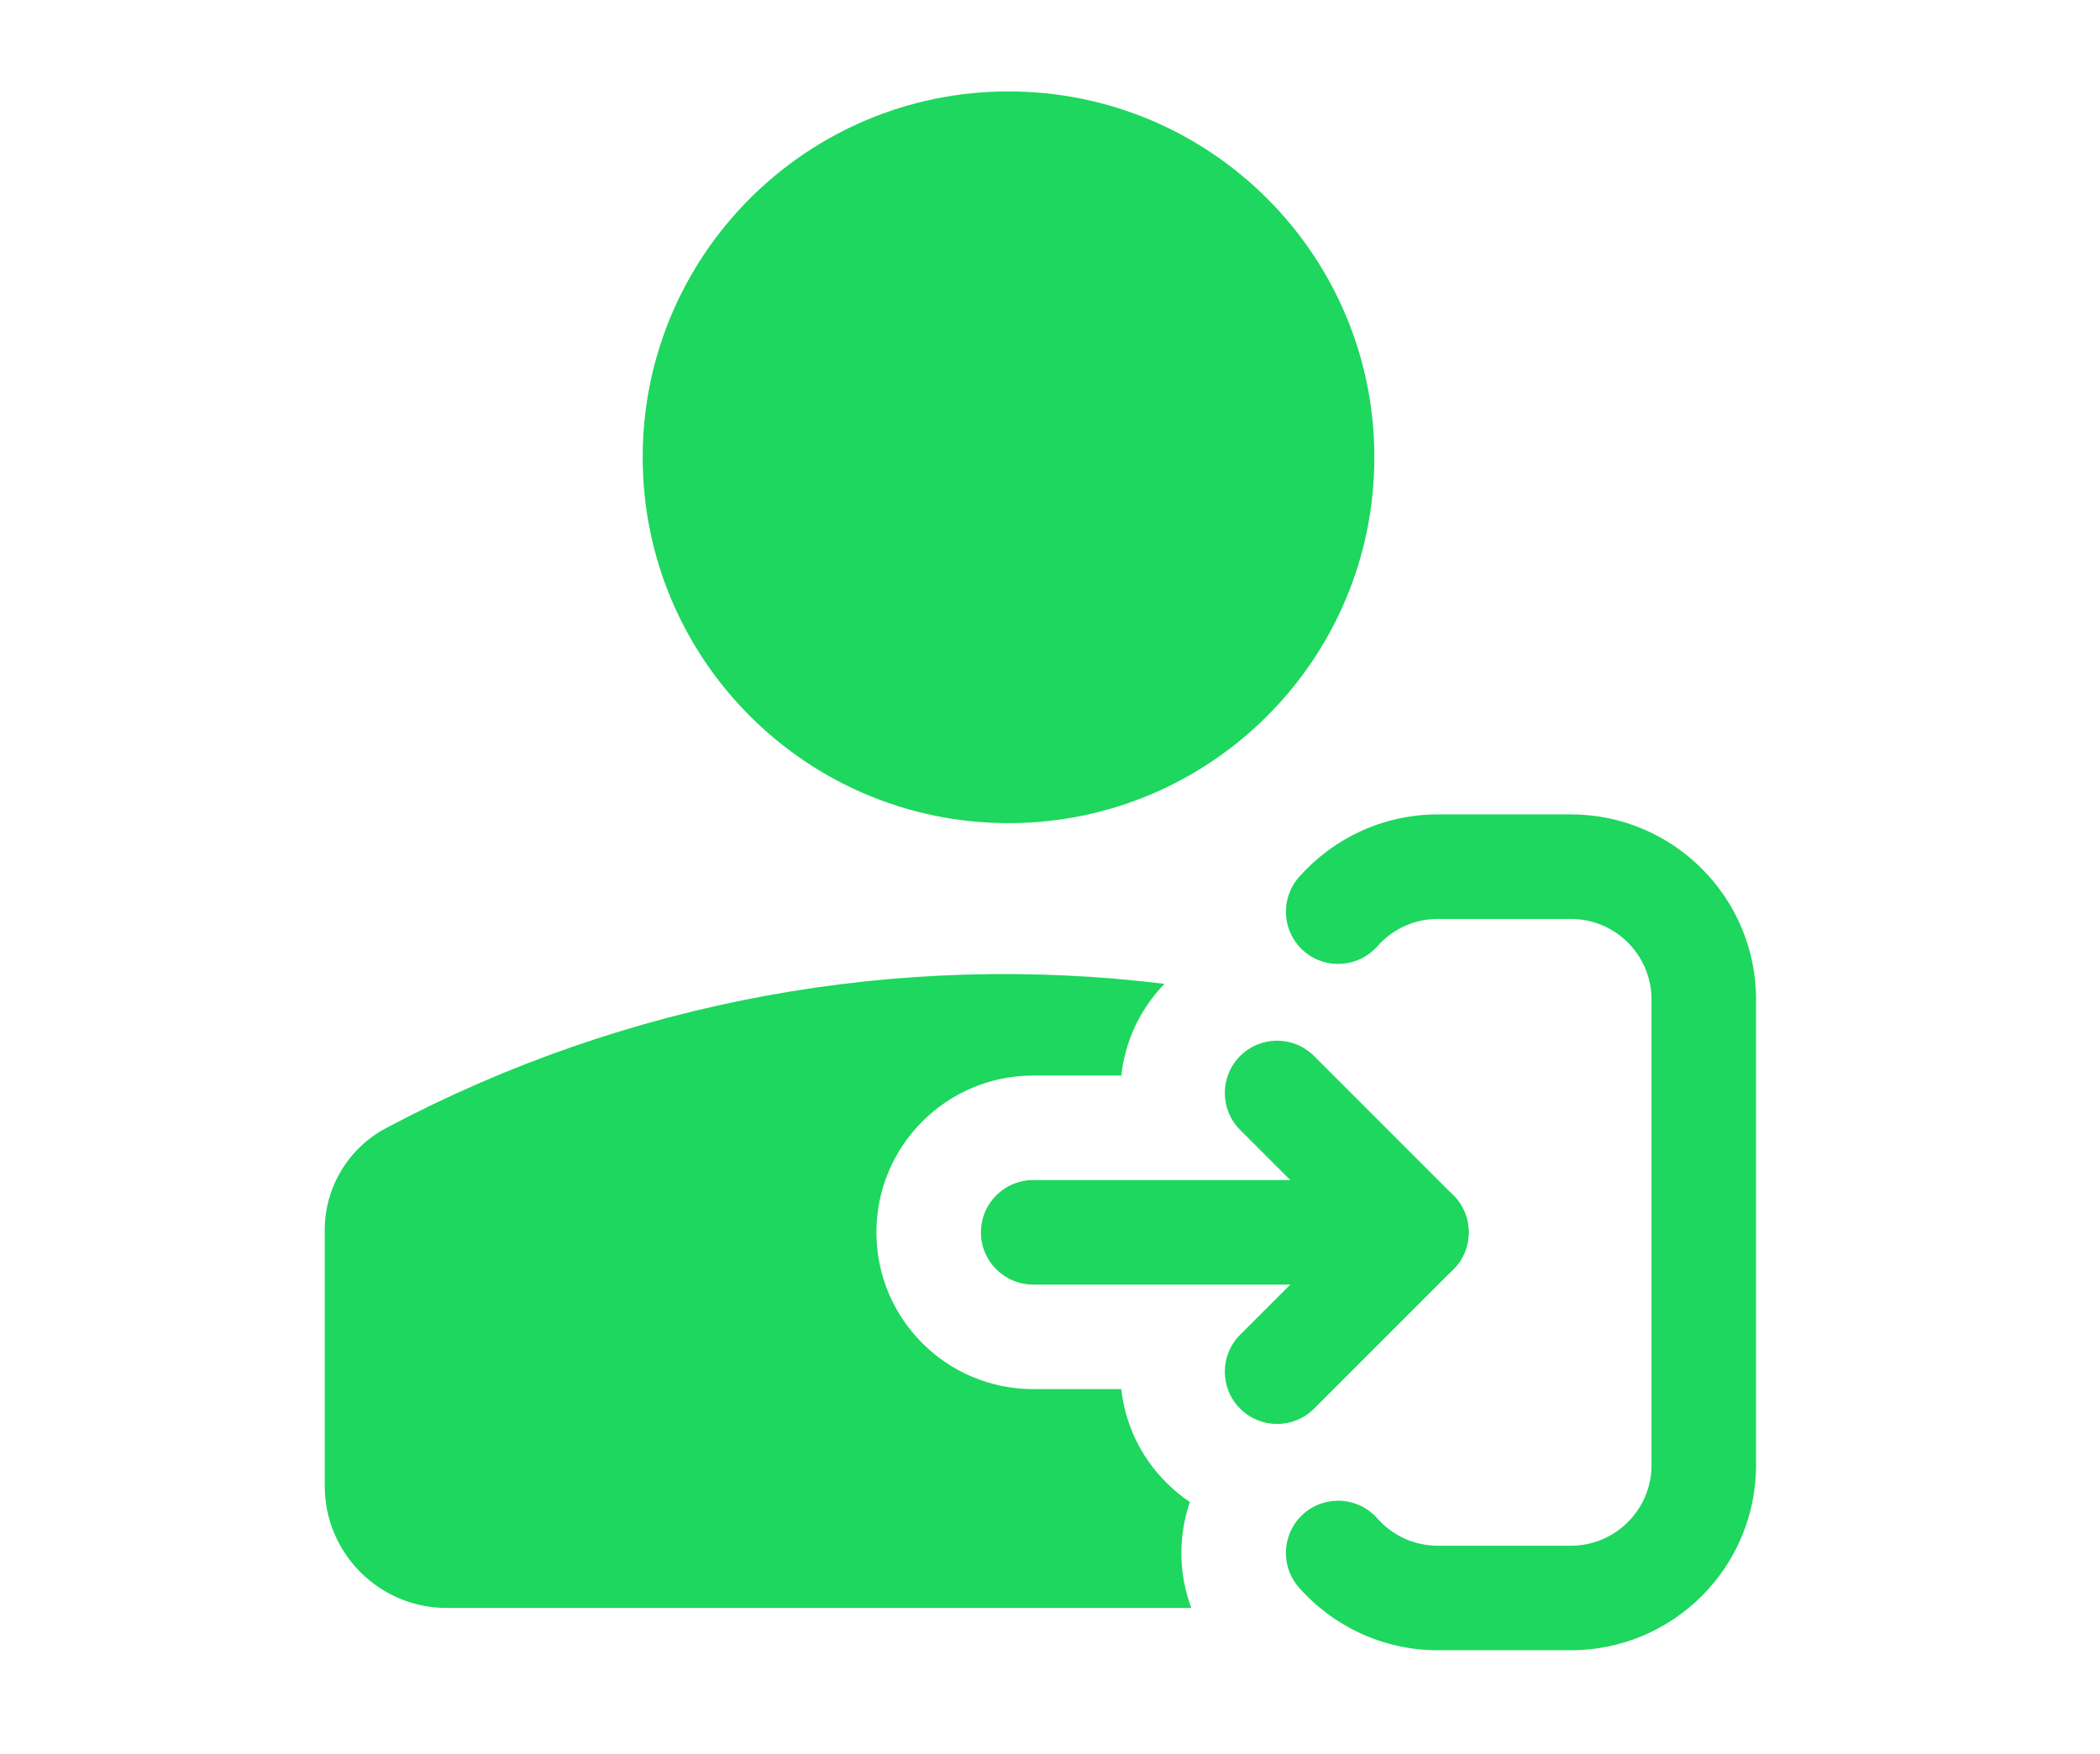
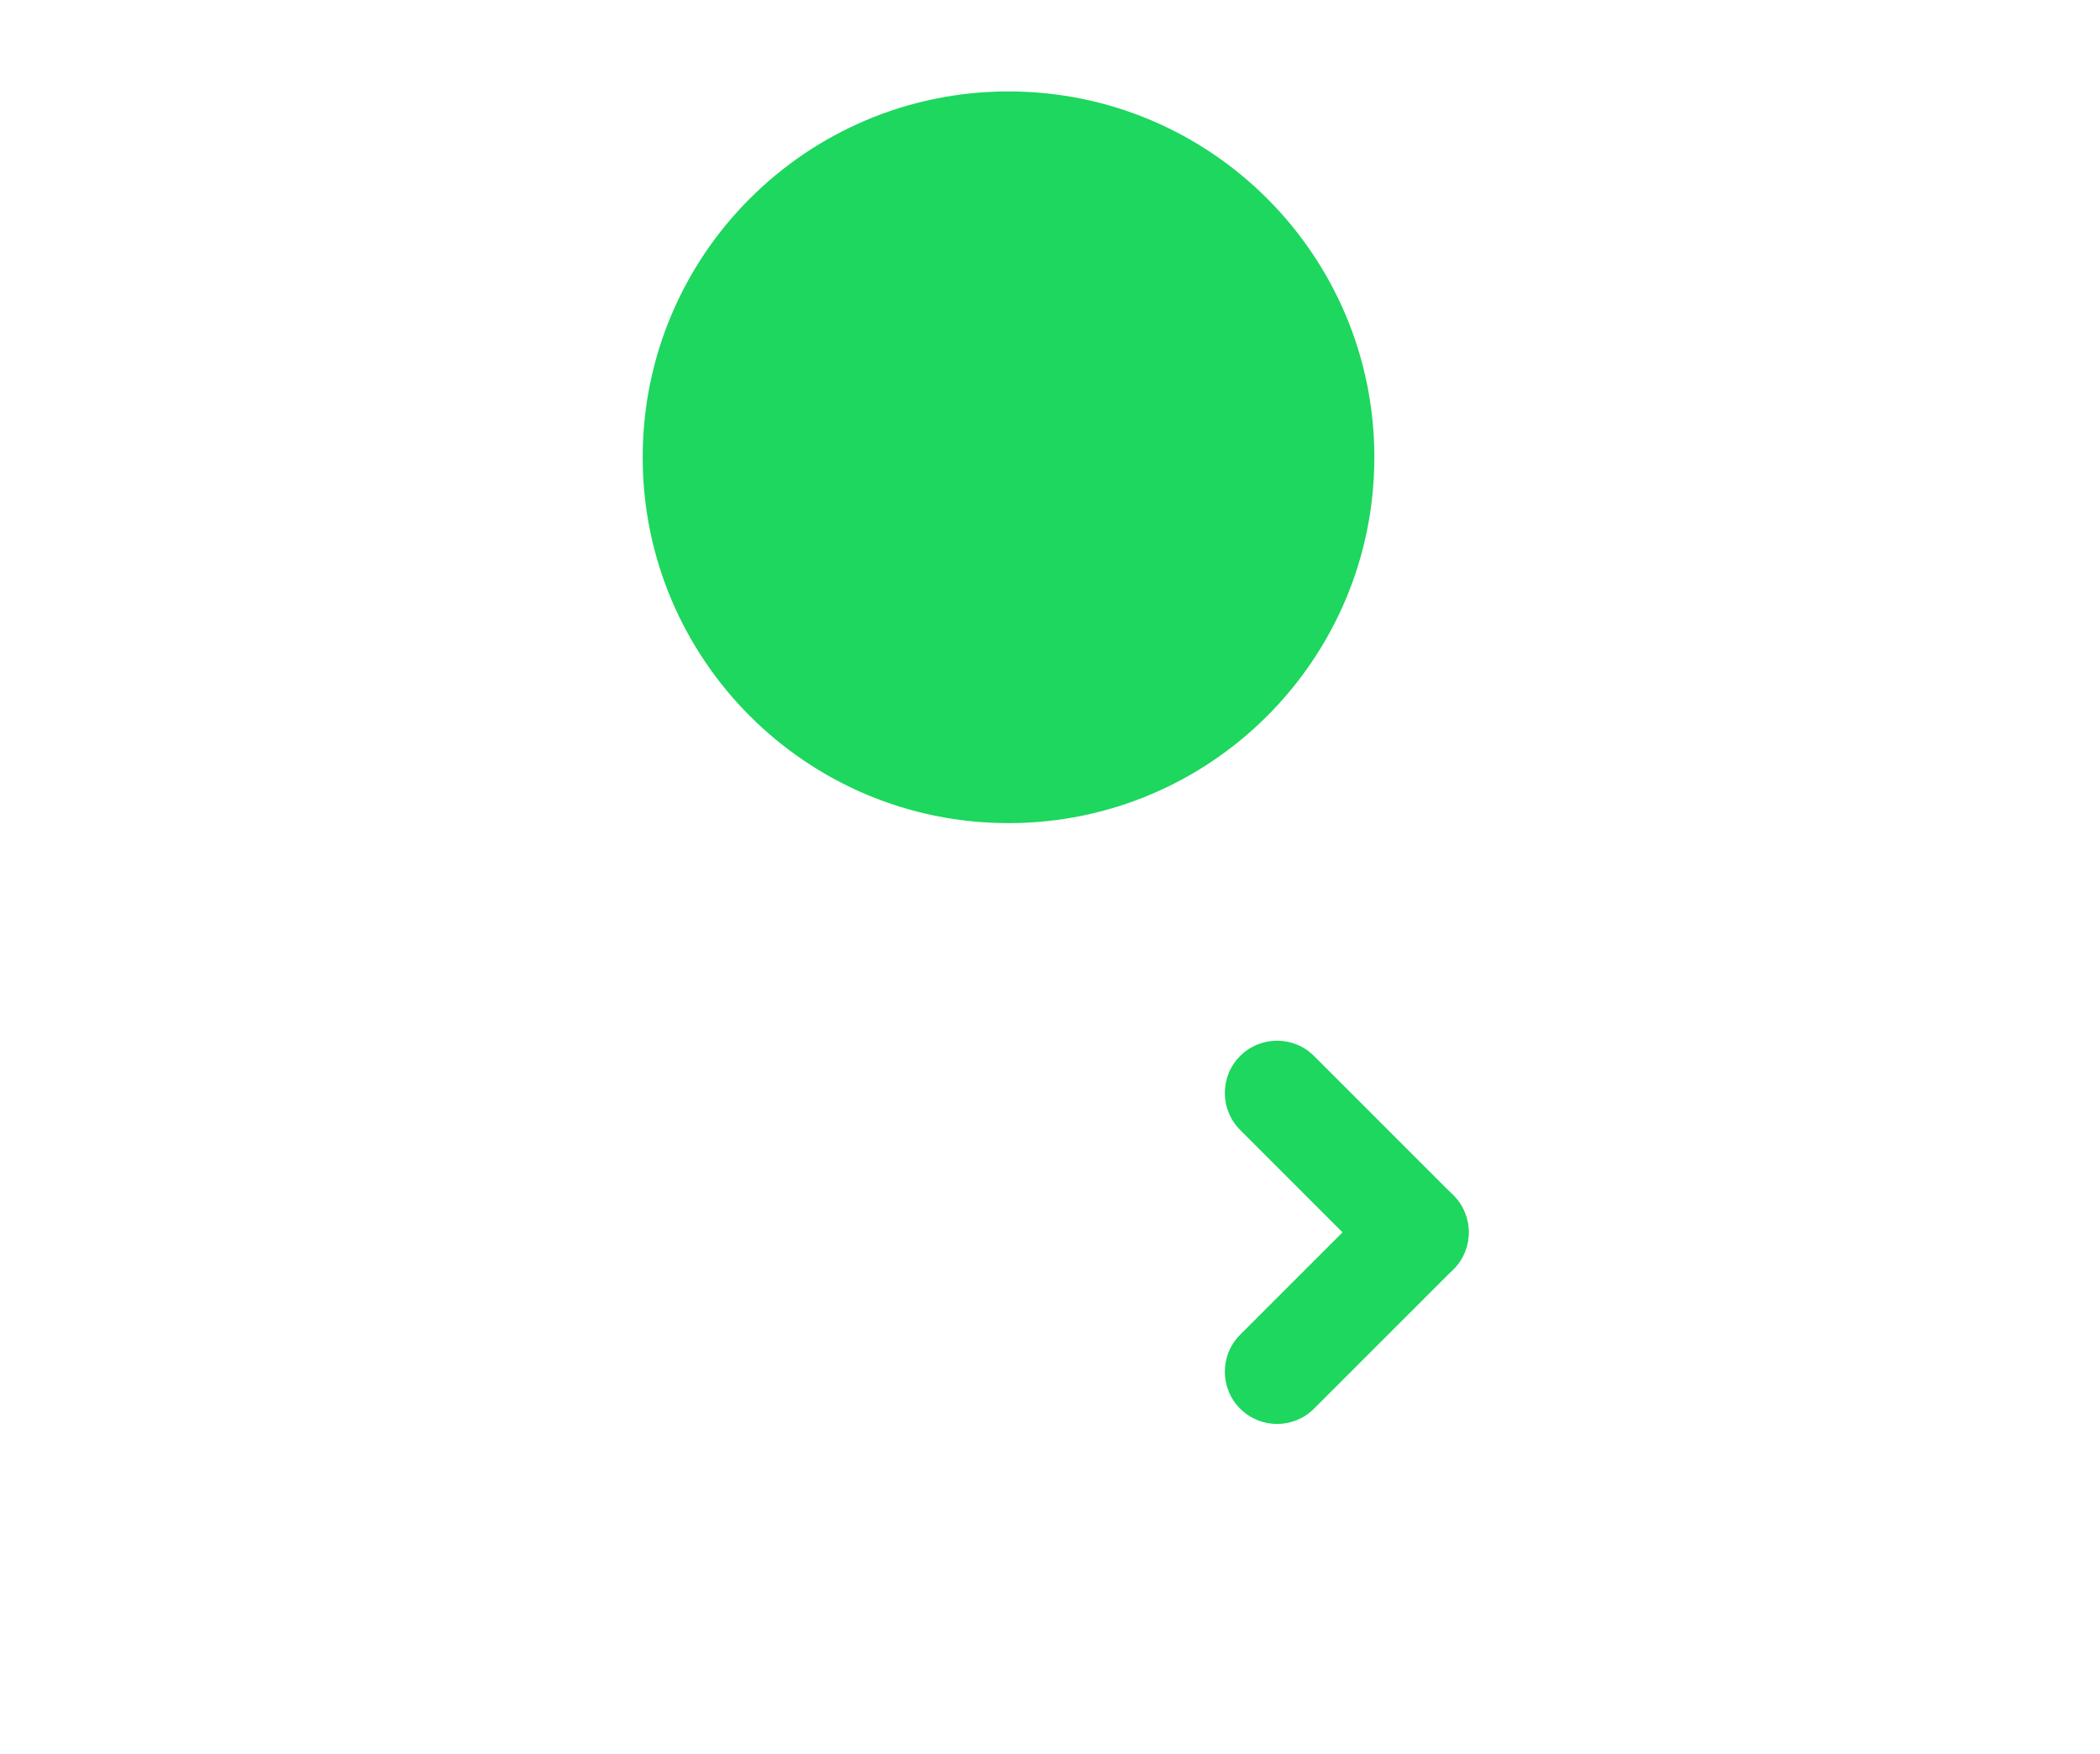
<svg xmlns="http://www.w3.org/2000/svg" width="97" height="81" viewBox="0 0 97 81" fill="none">
  <path fill-rule="evenodd" clip-rule="evenodd" d="M46.584 4.223C37.251 4.223 29.686 11.788 29.686 21.121C29.686 30.453 37.251 38.019 46.584 38.019C55.916 38.019 63.482 30.453 63.482 21.121C63.482 11.788 55.916 4.223 46.584 4.223Z" fill="#1DD75E" />
-   <path fill-rule="evenodd" clip-rule="evenodd" d="M60.001 40.512C61.565 38.74 63.861 37.616 66.416 37.616H72.558C77.283 37.616 81.113 41.447 81.113 46.172V67.667C81.113 72.392 77.283 76.222 72.558 76.222H66.416C63.861 76.222 61.565 75.099 60.001 73.327C59.118 72.327 59.213 70.802 60.213 69.919C61.212 69.037 62.738 69.132 63.62 70.132C64.307 70.91 65.303 71.394 66.416 71.394H72.558C74.617 71.394 76.285 69.725 76.285 67.667V46.172C76.285 44.113 74.617 42.444 72.558 42.444H66.416C65.303 42.444 64.307 42.929 63.62 43.707C62.738 44.706 61.212 44.802 60.213 43.919C59.213 43.037 59.118 41.511 60.001 40.512Z" fill="#1DD75E" />
  <path fill-rule="evenodd" clip-rule="evenodd" d="M67.134 55.212C68.076 56.155 68.076 57.683 67.134 58.626L60.696 65.063C59.754 66.006 58.225 66.006 57.282 65.063C56.34 64.12 56.34 62.592 57.282 61.649L63.72 55.212C64.662 54.269 66.191 54.269 67.134 55.212Z" fill="#1DD75E" />
  <path fill-rule="evenodd" clip-rule="evenodd" d="M67.134 58.627C68.076 57.684 68.076 56.156 67.134 55.213L60.696 48.775C59.754 47.833 58.225 47.833 57.282 48.775C56.34 49.718 56.34 51.246 57.282 52.189L63.72 58.627C64.662 59.569 66.191 59.569 67.134 58.627Z" fill="#1DD75E" />
-   <path fill-rule="evenodd" clip-rule="evenodd" d="M45.31 56.919C45.31 55.586 46.391 54.505 47.724 54.505H63.818C65.151 54.505 66.231 55.586 66.231 56.919C66.231 58.252 65.151 59.333 63.818 59.333H47.724C46.391 59.333 45.31 58.252 45.31 56.919Z" fill="#1DD75E" />
-   <path d="M53.788 45.442C41.573 43.945 29.007 46.166 17.832 52.105C16.089 53.031 15 54.843 15 56.816V68.635C15 71.746 17.522 74.268 20.633 74.268H55.026C54.435 72.688 54.42 70.953 54.96 69.376C54.575 69.117 54.209 68.818 53.869 68.477C52.66 67.268 51.968 65.738 51.792 64.161H47.724C43.724 64.161 40.482 60.918 40.482 56.919C40.482 52.919 43.724 49.677 47.724 49.677H51.792C51.963 48.135 52.629 46.638 53.788 45.442Z" fill="#1DD75E" />
</svg>